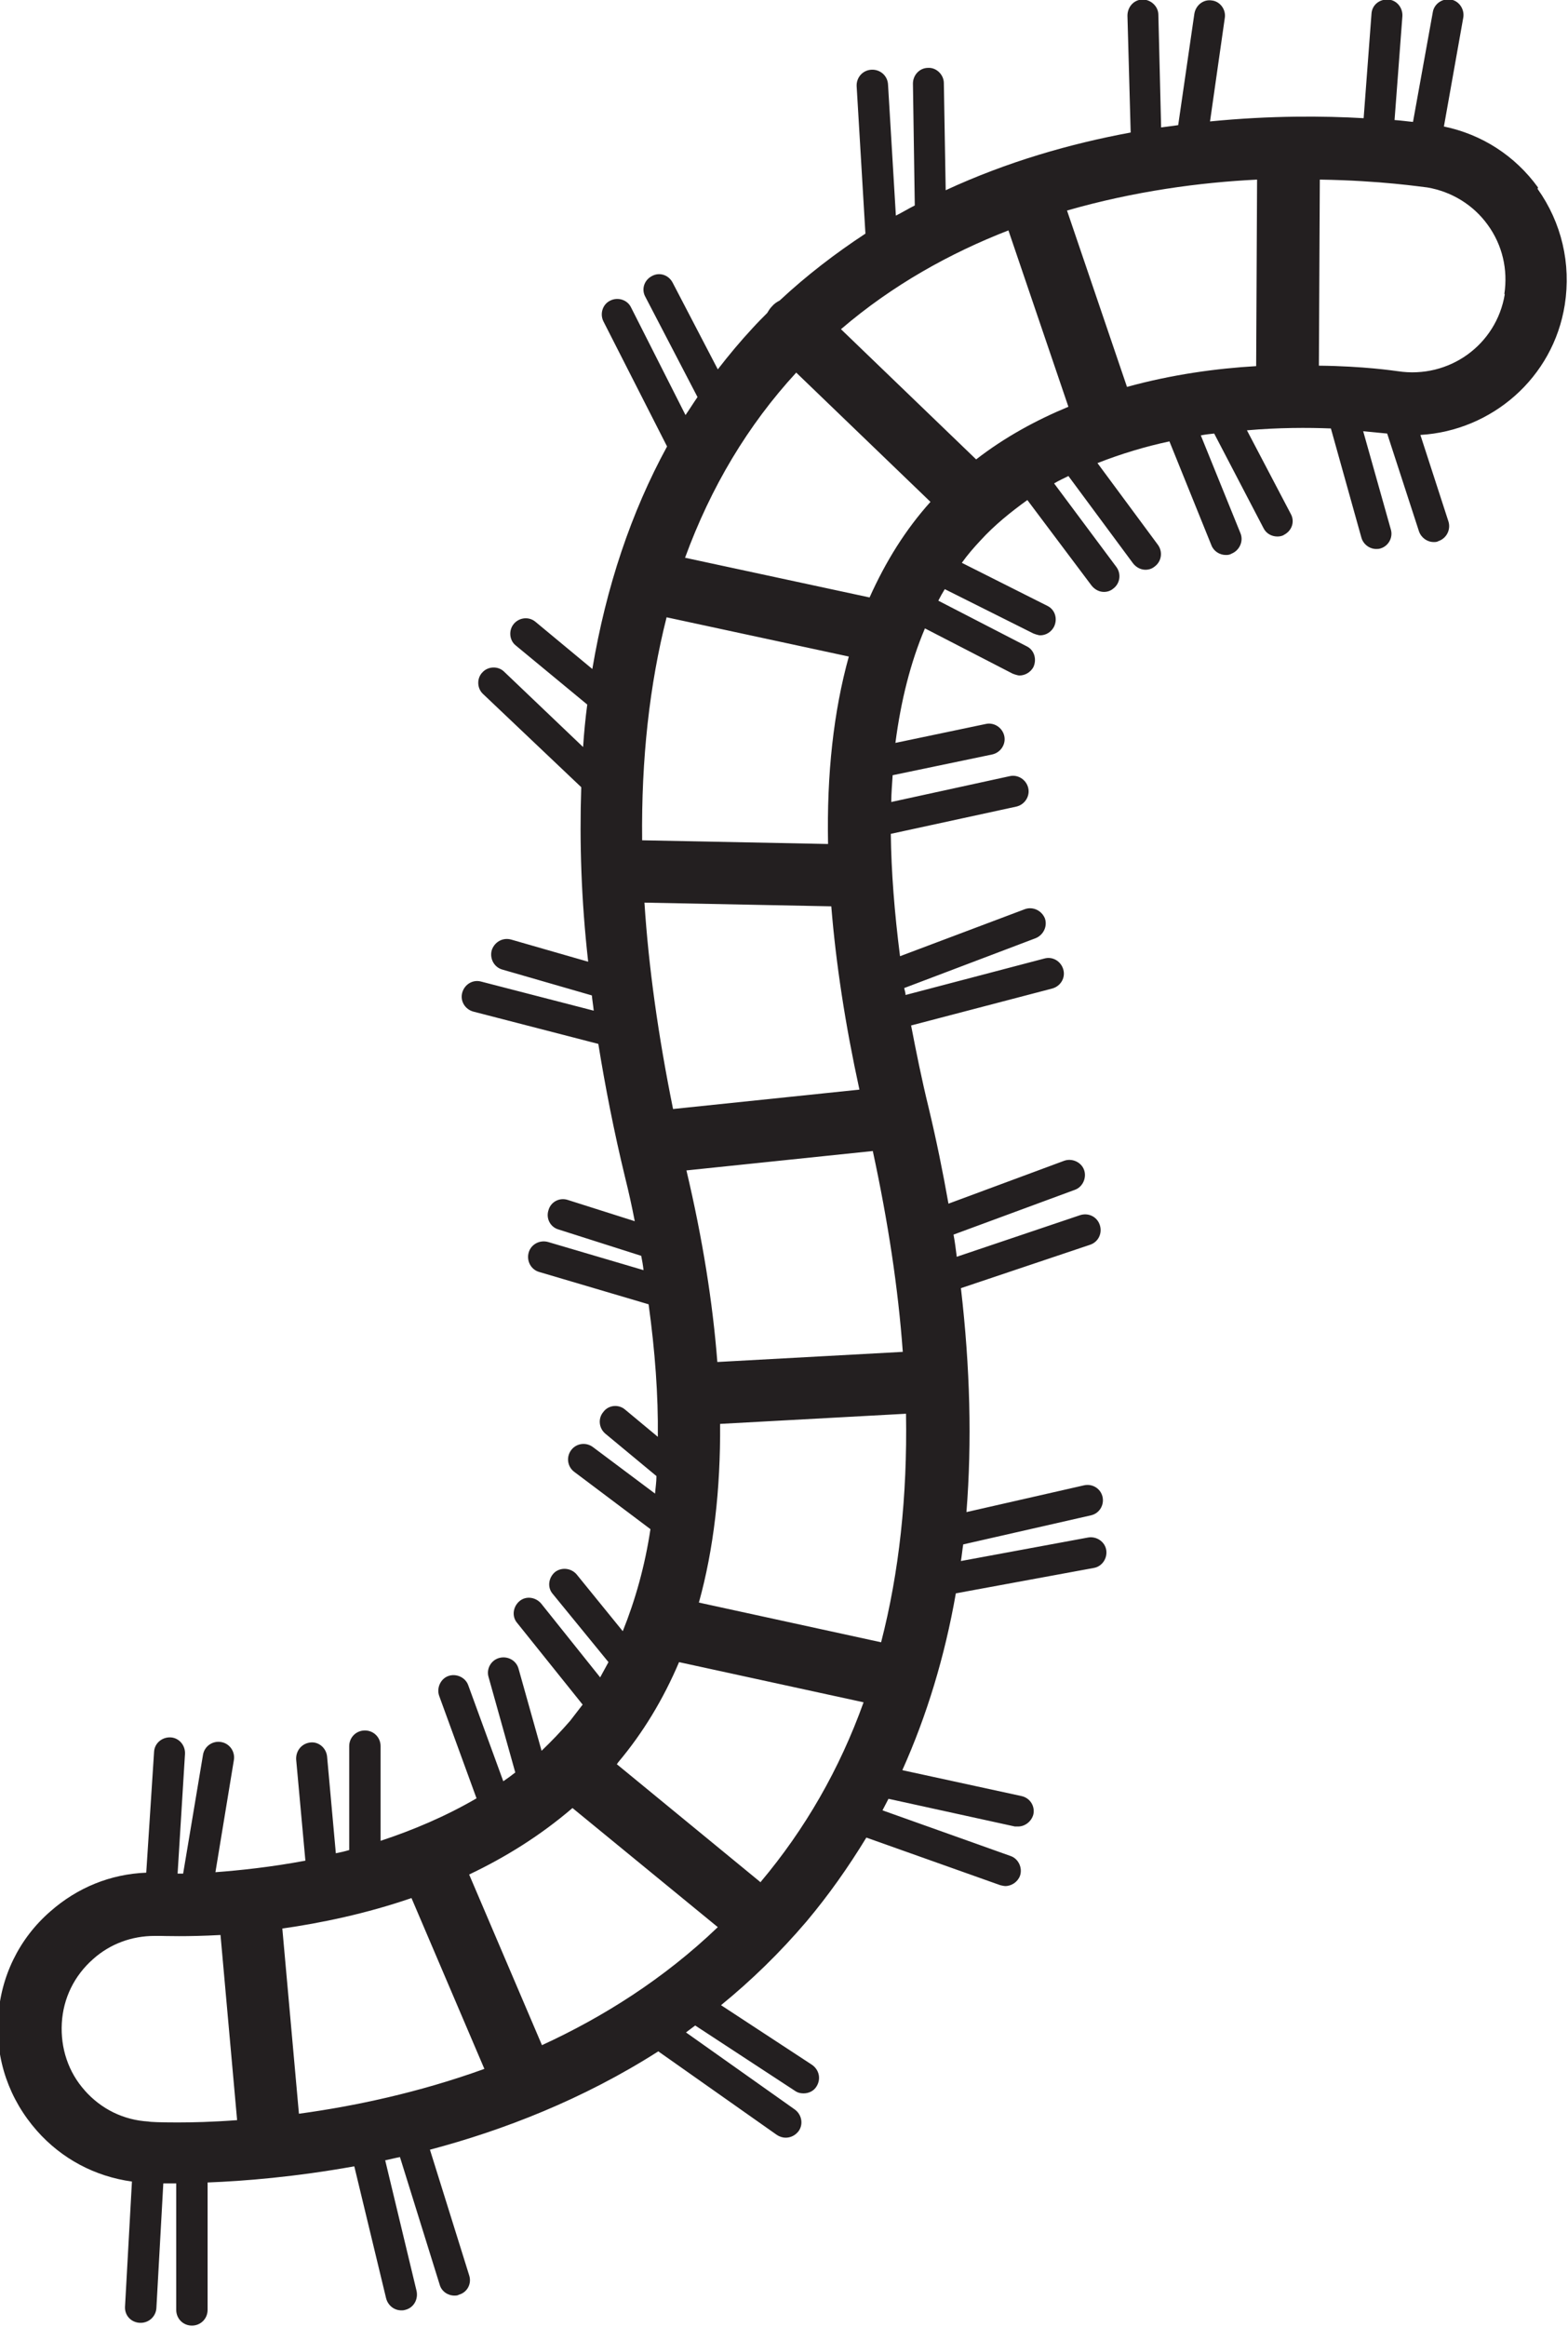
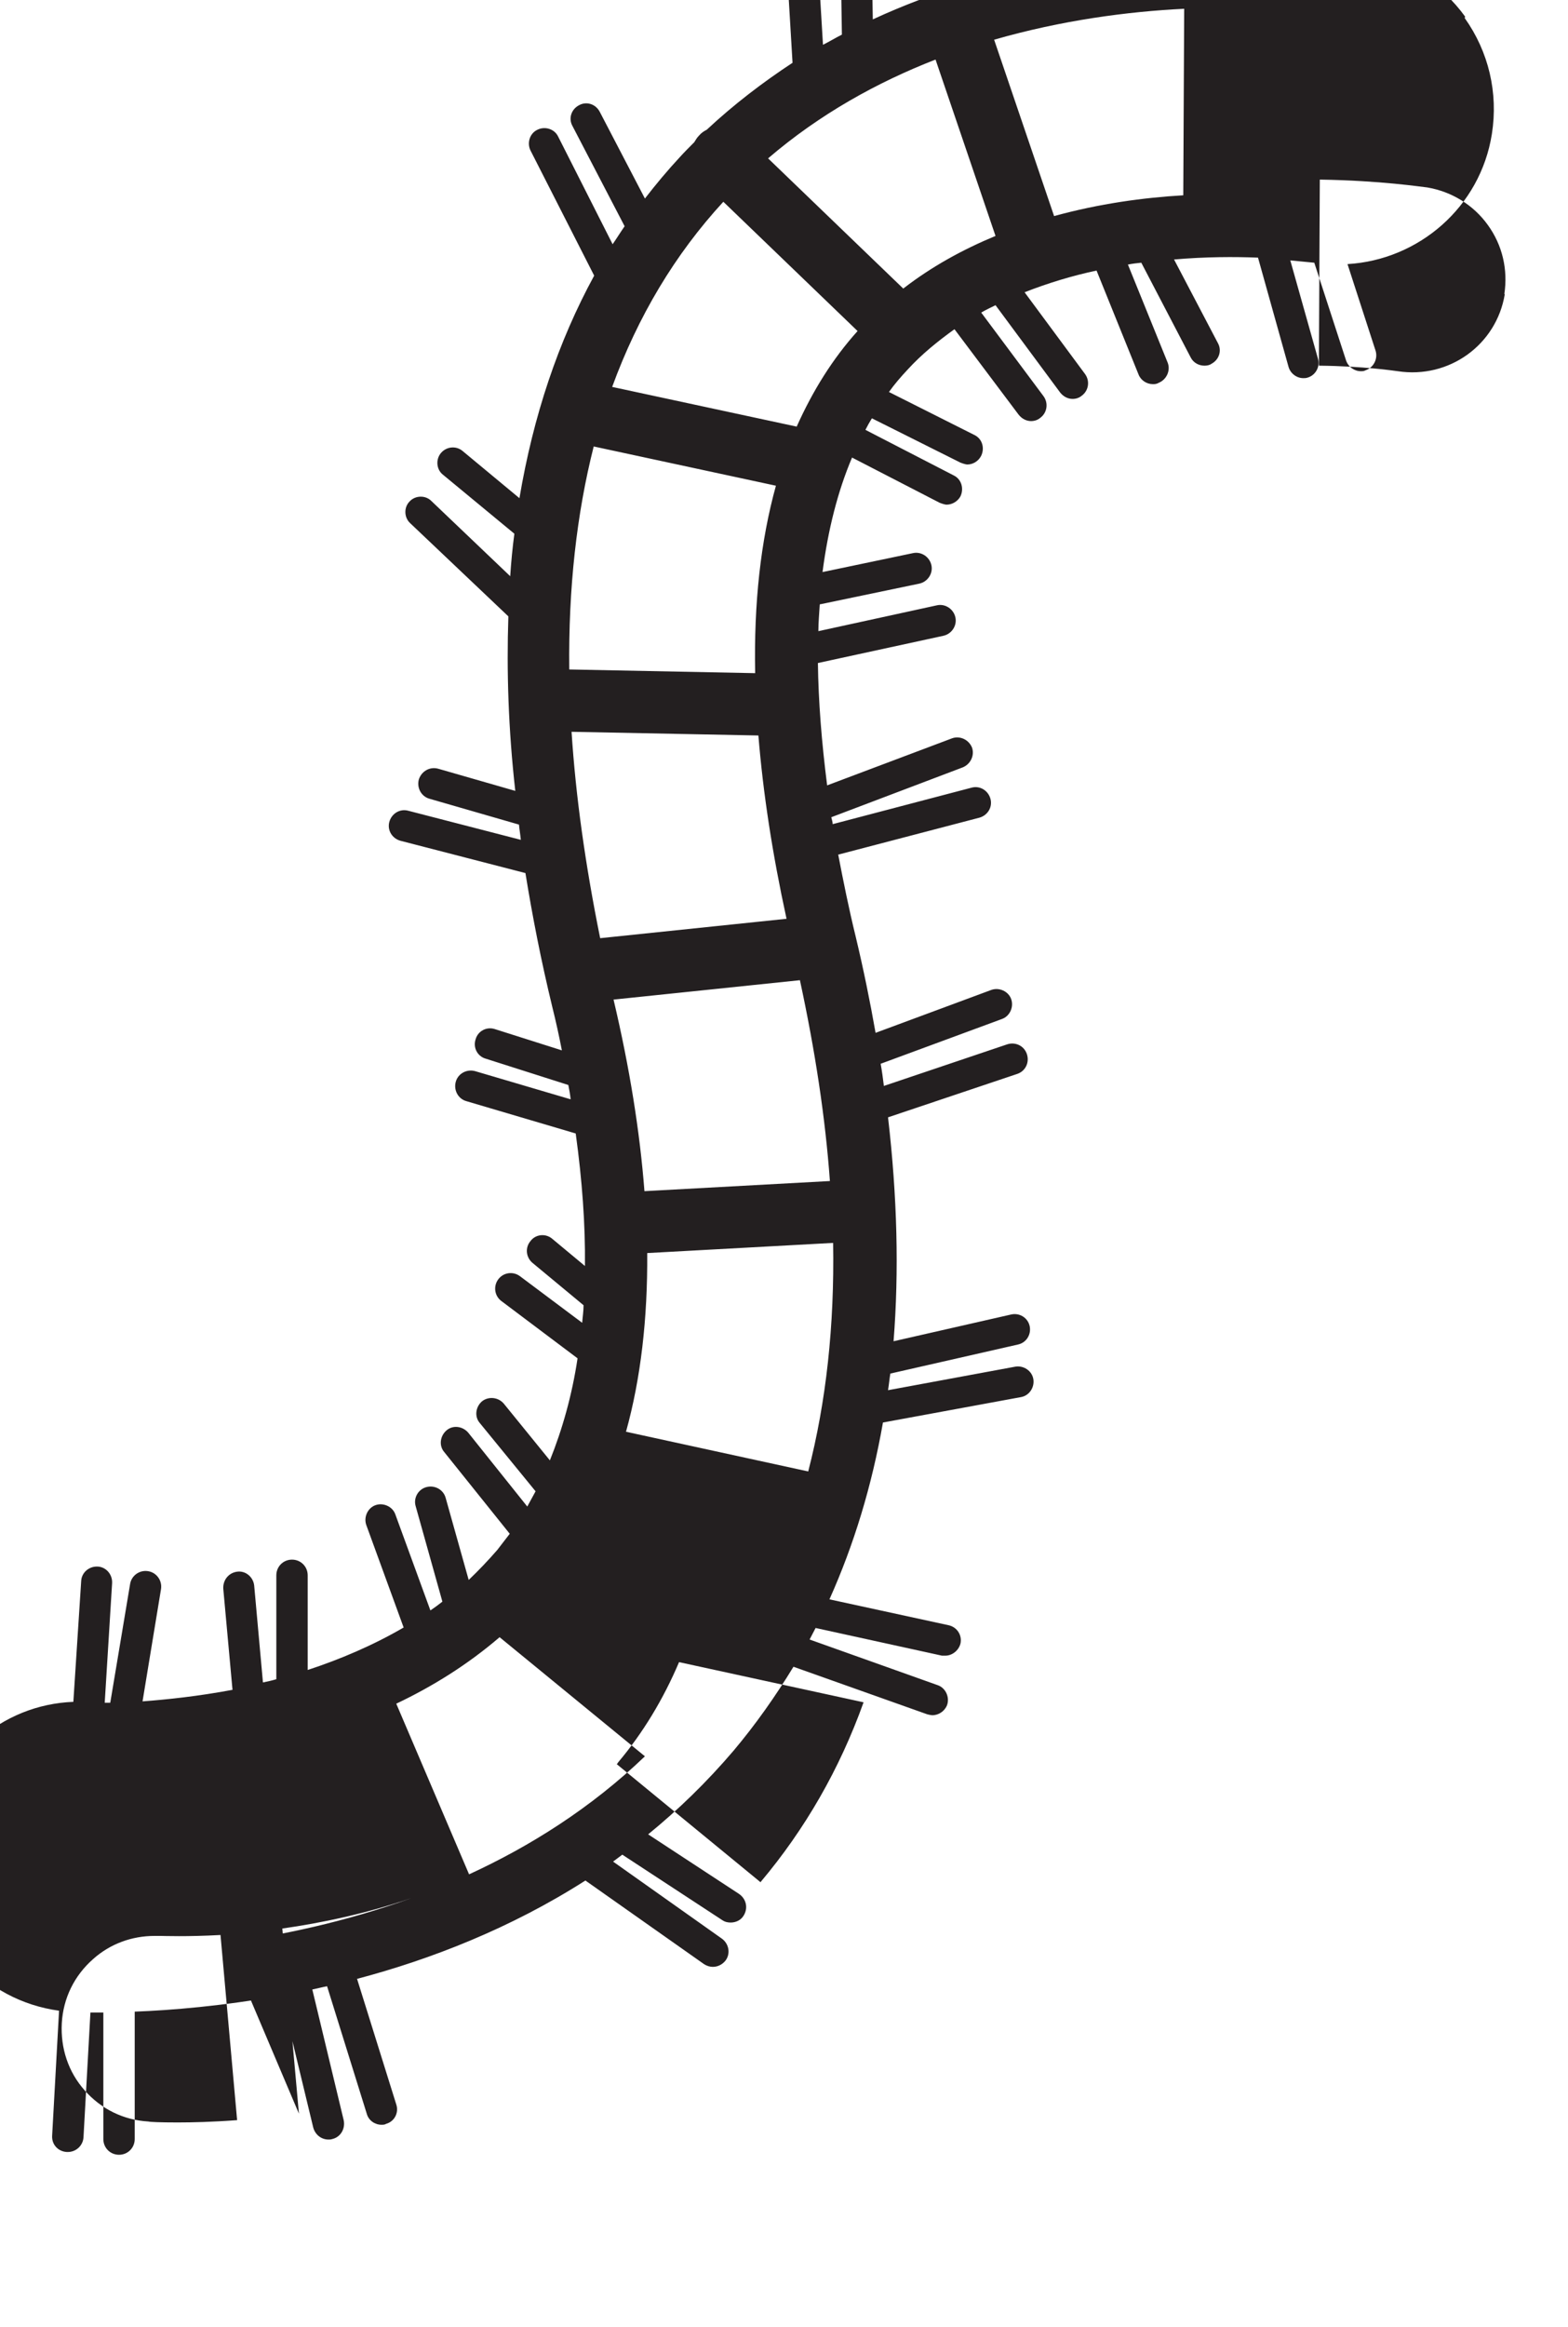
<svg xmlns="http://www.w3.org/2000/svg" id="Layer_2" data-name="Layer 2" viewBox="0 0 33.99 50.4">
  <defs>
    <style> .cls-1 { fill: #231f20; stroke-width: 0px; } </style>
  </defs>
  <g id="Layer_1-2" data-name="Layer 1">
-     <path class="cls-1" d="m32.62,6.37c-.18,1.1-1.21,1.84-2.32,1.67-.08-.01-.74-.11-1.71-.12l.02-4.03c1.33.02,2.22.16,2.33.17.53.09,1,.38,1.31.81.32.44.44.97.36,1.5m-16.12,34.4l-3.12-2.56s.02-.02.03-.04c.54-.64.98-1.37,1.32-2.17l4,.87c-.52,1.45-1.27,2.75-2.23,3.89m-14.65,4.52c-.36-.4-.53-.92-.5-1.46.03-.54.27-1.03.68-1.39.37-.33.84-.5,1.33-.5.04,0,.09,0,.13,0,.07,0,.56.02,1.3-.02l.36,4.01c-.53.04-.98.05-1.29.05-.38,0-.6-.01-.63-.02-.54-.03-1.03-.27-1.39-.68m4.65.51l-.36-4.01c.84-.12,1.81-.32,2.8-.66l1.58,3.7c-1.44.52-2.84.81-4.01.97m5.26-1.48l-1.58-3.7c.78-.37,1.54-.84,2.24-1.44l3.15,2.58c-1.17,1.12-2.49,1.95-3.82,2.56m3.81-14.8c-.1-1.29-.32-2.67-.67-4.15l4.04-.42c.33,1.53.55,2.97.65,4.35l-4.03.22Zm.06,1.34l4.03-.22c.03,1.79-.15,3.44-.54,4.95l-3.95-.86c.32-1.15.47-2.45.46-3.87m2.41-11.21c.1,1.23.3,2.55.61,3.97l-4.04.42c-.32-1.58-.53-3.07-.62-4.47l4.05.08Zm-3.57-6.26l3.95.85c-.33,1.19-.48,2.54-.45,4.06l-4.03-.08c-.02-1.76.16-3.37.53-4.83m2.81-5.3l2.91,2.8c-.54.6-.97,1.29-1.32,2.07l-4-.86c.56-1.53,1.36-2.87,2.41-4.01m3.9,1.88l-2.93-2.82c1.12-.96,2.37-1.65,3.63-2.14l1.3,3.82c-.7.29-1.38.66-2,1.14m3.27-1.57l-1.3-3.82c1.46-.42,2.89-.61,4.12-.67l-.02,4.04c-.86.05-1.82.18-2.8.45m8.91-4.32c-.5-.69-1.22-1.15-2.04-1.32l.42-2.36c.03-.18-.09-.36-.27-.39-.18-.03-.36.09-.39.27l-.43,2.38c-.12-.01-.25-.03-.4-.04l.17-2.25c.01-.18-.12-.35-.31-.36-.19-.01-.35.12-.36.31l-.17,2.26c-.86-.05-2.02-.06-3.33.07l.32-2.24c.03-.18-.1-.36-.28-.38-.18-.03-.35.1-.38.29l-.35,2.41c-.12.02-.24.03-.37.05l-.06-2.44c0-.18-.16-.33-.34-.33-.19,0-.33.16-.33.35l.07,2.53c-1.3.24-2.67.63-4.01,1.25l-.04-2.32c0-.18-.16-.34-.34-.33-.19,0-.33.16-.33.34l.04,2.64c-.14.07-.27.15-.41.22l-.17-2.84c-.01-.19-.17-.33-.36-.32-.19.01-.33.17-.32.36l.19,3.19c-.64.42-1.27.9-1.86,1.45-.06.03-.12.07-.17.13-.04.04-.07.09-.1.14-.1.1-.21.21-.31.32-.27.29-.52.59-.76.9l-.98-1.88c-.09-.17-.29-.23-.45-.14-.17.09-.23.29-.14.45l1.13,2.17c-.09.13-.17.26-.26.39l-1.18-2.33c-.08-.17-.29-.23-.45-.15-.17.08-.23.29-.15.45l1.38,2.71c-.78,1.43-1.32,3.04-1.62,4.82l-1.23-1.02c-.14-.12-.35-.1-.47.04-.12.14-.1.36.04.47l1.55,1.28c-.04.3-.07.61-.09.92l-1.71-1.63c-.13-.13-.35-.12-.47.01-.13.13-.12.35.01.47l2.13,2.02c-.04,1.19,0,2.45.15,3.78l-1.67-.48c-.18-.05-.36.05-.42.23-.05.18.05.37.23.42l1.94.56c.01.11.03.22.04.33l-2.44-.63c-.18-.05-.36.06-.41.24-.05.18.06.36.24.41l2.71.7c.15.93.34,1.9.58,2.89.08.32.15.64.21.95l-1.45-.46c-.18-.06-.37.04-.42.22-.06.18.04.37.22.42l1.79.57c.02.1.04.21.05.31l-2.07-.61c-.18-.05-.37.05-.42.23-.05.18.05.37.23.42l2.37.7c.14,1.02.21,1.97.2,2.87l-.71-.59c-.14-.12-.36-.1-.47.05-.12.14-.1.35.04.47l1.11.92c0,.13-.02.25-.03.38l-1.35-1.01c-.15-.11-.36-.08-.47.07-.11.15-.08.36.07.47l1.65,1.24c-.12.8-.33,1.54-.6,2.21l-1-1.23c-.12-.14-.33-.16-.47-.05-.14.12-.17.33-.05.47l1.21,1.48c-.06.11-.12.22-.18.33l-1.28-1.6c-.12-.14-.33-.17-.47-.05-.14.12-.17.33-.05.47l1.42,1.77c-.09.12-.18.23-.27.35-.2.23-.41.45-.62.65l-.5-1.78c-.05-.18-.24-.28-.42-.23-.18.05-.28.24-.23.41l.58,2.07c-.09.07-.17.13-.26.19l-.76-2.08c-.06-.17-.26-.26-.43-.2-.17.06-.26.26-.2.43l.81,2.22c-.67.39-1.38.69-2.08.92v-2.05c0-.19-.15-.34-.34-.34s-.34.15-.34.34v2.25c-.1.03-.19.05-.29.07l-.19-2.1c-.02-.18-.18-.32-.36-.3-.19.02-.32.18-.31.37l.2,2.19c-.75.14-1.42.21-1.95.25l.4-2.43c.03-.18-.09-.36-.28-.39-.18-.03-.36.09-.39.28l-.43,2.57s-.08,0-.12,0l.16-2.59c.01-.19-.13-.35-.31-.36-.19-.01-.35.13-.36.31l-.17,2.62c-.77.03-1.49.32-2.08.84-.68.59-1.08,1.42-1.13,2.31-.06.9.24,1.76.84,2.44.54.61,1.26.99,2.06,1.1l-.15,2.71c-.01.19.13.34.32.35,0,0,.01,0,.02,0,.18,0,.33-.14.34-.32l.15-2.7c.08,0,.18,0,.28,0v2.74c0,.19.15.34.34.34s.34-.15.34-.34v-2.76c.79-.03,1.9-.12,3.18-.35l.69,2.86c.04.15.17.26.33.26.03,0,.05,0,.08-.01.18-.04.29-.22.25-.41l-.68-2.83c.1-.02.21-.05.32-.07l.86,2.76c.04.15.18.24.32.24.03,0,.07,0,.1-.02.18-.05.28-.24.22-.42l-.85-2.72c1.59-.42,3.32-1.09,4.95-2.13l2.57,1.81c.06.04.13.06.19.06.11,0,.21-.05.28-.14.11-.15.07-.36-.08-.47l-2.36-1.67c.07-.05.13-.1.2-.15l2.17,1.42c.06.04.12.05.18.05.11,0,.22-.05.28-.15.1-.16.06-.36-.1-.47l-1.97-1.29c.65-.53,1.27-1.13,1.85-1.81.48-.57.91-1.18,1.3-1.82l2.9,1.03s.08.02.11.02c.14,0,.27-.09.32-.22.06-.17-.03-.37-.2-.43l-2.78-.99c.04-.08.09-.17.13-.25l2.74.6s.05,0,.07,0c.15,0,.29-.11.33-.26.04-.18-.07-.36-.26-.4l-2.58-.56c.53-1.18.92-2.46,1.16-3.83l2.99-.55c.18-.03.3-.21.27-.39-.03-.18-.21-.3-.39-.27l-2.76.51c.02-.12.03-.24.05-.36l2.77-.63c.18-.04.29-.22.25-.4-.04-.18-.22-.29-.4-.25l-2.55.58c.12-1.52.08-3.13-.12-4.85l2.8-.94c.18-.06.27-.25.21-.43-.06-.18-.25-.27-.43-.21l-2.67.9c-.02-.16-.04-.32-.07-.48l2.63-.97c.17-.06.26-.26.2-.43-.06-.17-.26-.26-.43-.2l-2.51.93c-.12-.68-.26-1.37-.43-2.08-.15-.61-.27-1.21-.38-1.78l3.06-.8c.18-.05.29-.23.24-.41-.05-.18-.23-.29-.41-.24l-3.01.79c0-.05-.02-.1-.03-.15l2.85-1.08c.17-.07.26-.26.2-.43-.07-.17-.26-.26-.43-.2l-2.71,1.02c-.12-.94-.19-1.83-.2-2.65l2.72-.59c.18-.04.3-.22.26-.4-.04-.18-.22-.3-.4-.26l-2.57.56c0-.2.02-.39.03-.58l2.16-.45c.18-.04.3-.22.26-.4-.04-.18-.22-.3-.4-.26l-1.96.41c.12-.92.33-1.75.64-2.48l1.9.98s.1.04.15.04c.12,0,.24-.07.3-.18.08-.17.02-.37-.14-.45l-1.92-.99c.04-.08.09-.17.14-.25l1.92.96s.1.04.15.04c.12,0,.24-.07.3-.19.08-.17.02-.37-.15-.45l-1.85-.93c.12-.17.26-.33.4-.48.31-.34.66-.62,1.02-.88l1.39,1.85c.07.09.17.14.27.14.07,0,.14-.02.2-.07.15-.11.18-.32.07-.47l-1.35-1.81c.1-.06.21-.11.31-.16l1.4,1.89c.07.09.17.14.27.14.07,0,.14-.02.2-.07.15-.11.18-.32.07-.47l-1.31-1.77c.51-.2,1.04-.36,1.56-.47l.91,2.25c.05.13.18.21.31.21.04,0,.08,0,.13-.03.17-.07.26-.27.19-.44l-.86-2.12c.1-.02.19-.03.29-.04l1.07,2.05c.06.12.18.18.3.18.05,0,.11-.01.15-.04.17-.09.23-.29.14-.45l-.95-1.81c.69-.06,1.32-.06,1.82-.04l.66,2.36c.04.15.18.25.32.25.03,0,.06,0,.09-.01.18-.05.28-.24.23-.41l-.6-2.13c.32.03.51.05.52.05l.69,2.12c.05.14.18.23.32.23.03,0,.07,0,.1-.02.18-.06.27-.25.22-.42l-.61-1.88c1.54-.09,2.88-1.23,3.13-2.82.14-.89-.07-1.78-.59-2.51" />
+     <path class="cls-1" d="m32.62,6.37c-.18,1.1-1.21,1.84-2.32,1.67-.08-.01-.74-.11-1.71-.12l.02-4.03c1.33.02,2.22.16,2.33.17.53.09,1,.38,1.31.81.32.44.44.97.36,1.5m-16.12,34.4l-3.12-2.56s.02-.02.03-.04c.54-.64.98-1.37,1.32-2.17l4,.87c-.52,1.45-1.27,2.75-2.23,3.89m-14.65,4.52c-.36-.4-.53-.92-.5-1.46.03-.54.27-1.03.68-1.39.37-.33.84-.5,1.33-.5.04,0,.09,0,.13,0,.07,0,.56.02,1.3-.02l.36,4.01c-.53.04-.98.05-1.29.05-.38,0-.6-.01-.63-.02-.54-.03-1.03-.27-1.39-.68m4.65.51l-.36-4.01c.84-.12,1.81-.32,2.8-.66c-1.44.52-2.84.81-4.01.97m5.26-1.48l-1.58-3.7c.78-.37,1.54-.84,2.24-1.44l3.15,2.58c-1.17,1.12-2.49,1.95-3.82,2.56m3.81-14.8c-.1-1.29-.32-2.67-.67-4.15l4.04-.42c.33,1.53.55,2.97.65,4.35l-4.03.22Zm.06,1.34l4.03-.22c.03,1.79-.15,3.44-.54,4.95l-3.95-.86c.32-1.15.47-2.45.46-3.87m2.41-11.21c.1,1.23.3,2.55.61,3.97l-4.04.42c-.32-1.58-.53-3.07-.62-4.47l4.05.08Zm-3.57-6.26l3.95.85c-.33,1.19-.48,2.54-.45,4.06l-4.03-.08c-.02-1.76.16-3.37.53-4.83m2.81-5.3l2.91,2.8c-.54.6-.97,1.29-1.32,2.07l-4-.86c.56-1.53,1.36-2.87,2.41-4.01m3.9,1.88l-2.93-2.82c1.12-.96,2.37-1.65,3.63-2.14l1.3,3.82c-.7.29-1.38.66-2,1.14m3.27-1.57l-1.3-3.82c1.46-.42,2.89-.61,4.12-.67l-.02,4.04c-.86.05-1.82.18-2.8.45m8.91-4.32c-.5-.69-1.22-1.15-2.04-1.32l.42-2.36c.03-.18-.09-.36-.27-.39-.18-.03-.36.09-.39.27l-.43,2.38c-.12-.01-.25-.03-.4-.04l.17-2.25c.01-.18-.12-.35-.31-.36-.19-.01-.35.12-.36.31l-.17,2.26c-.86-.05-2.02-.06-3.33.07l.32-2.24c.03-.18-.1-.36-.28-.38-.18-.03-.35.1-.38.29l-.35,2.41c-.12.02-.24.03-.37.05l-.06-2.44c0-.18-.16-.33-.34-.33-.19,0-.33.16-.33.35l.07,2.53c-1.3.24-2.67.63-4.01,1.25l-.04-2.32c0-.18-.16-.34-.34-.33-.19,0-.33.16-.33.34l.04,2.64c-.14.07-.27.15-.41.22l-.17-2.84c-.01-.19-.17-.33-.36-.32-.19.01-.33.17-.32.36l.19,3.19c-.64.42-1.27.9-1.86,1.45-.06.03-.12.07-.17.13-.04.04-.07.09-.1.14-.1.1-.21.21-.31.32-.27.29-.52.59-.76.9l-.98-1.88c-.09-.17-.29-.23-.45-.14-.17.09-.23.29-.14.45l1.13,2.17c-.09.13-.17.26-.26.39l-1.18-2.33c-.08-.17-.29-.23-.45-.15-.17.08-.23.29-.15.45l1.38,2.71c-.78,1.43-1.32,3.04-1.62,4.82l-1.23-1.02c-.14-.12-.35-.1-.47.04-.12.14-.1.36.04.47l1.55,1.28c-.04.3-.07.61-.09.92l-1.71-1.63c-.13-.13-.35-.12-.47.01-.13.13-.12.35.01.47l2.13,2.02c-.04,1.19,0,2.45.15,3.78l-1.67-.48c-.18-.05-.36.05-.42.23-.05.18.05.37.23.42l1.94.56c.01.11.03.22.04.33l-2.44-.63c-.18-.05-.36.06-.41.24-.05.18.06.36.24.41l2.71.7c.15.93.34,1.9.58,2.89.08.32.15.64.21.95l-1.45-.46c-.18-.06-.37.04-.42.22-.06.18.04.37.22.42l1.79.57c.02.1.04.21.05.31l-2.07-.61c-.18-.05-.37.05-.42.23-.05.18.05.37.23.42l2.37.7c.14,1.02.21,1.97.2,2.87l-.71-.59c-.14-.12-.36-.1-.47.05-.12.14-.1.35.04.47l1.11.92c0,.13-.02.25-.03.38l-1.35-1.01c-.15-.11-.36-.08-.47.07-.11.15-.08.36.07.47l1.65,1.24c-.12.8-.33,1.54-.6,2.21l-1-1.23c-.12-.14-.33-.16-.47-.05-.14.12-.17.33-.05.47l1.21,1.48c-.06.11-.12.22-.18.33l-1.28-1.6c-.12-.14-.33-.17-.47-.05-.14.12-.17.33-.05.47l1.42,1.77c-.09.12-.18.23-.27.35-.2.23-.41.45-.62.65l-.5-1.78c-.05-.18-.24-.28-.42-.23-.18.05-.28.24-.23.41l.58,2.07c-.09.07-.17.13-.26.19l-.76-2.08c-.06-.17-.26-.26-.43-.2-.17.06-.26.26-.2.43l.81,2.22c-.67.39-1.38.69-2.08.92v-2.05c0-.19-.15-.34-.34-.34s-.34.15-.34.34v2.25c-.1.03-.19.05-.29.07l-.19-2.1c-.02-.18-.18-.32-.36-.3-.19.02-.32.18-.31.37l.2,2.19c-.75.14-1.42.21-1.95.25l.4-2.43c.03-.18-.09-.36-.28-.39-.18-.03-.36.09-.39.28l-.43,2.57s-.08,0-.12,0l.16-2.59c.01-.19-.13-.35-.31-.36-.19-.01-.35.13-.36.31l-.17,2.62c-.77.03-1.49.32-2.08.84-.68.59-1.08,1.42-1.13,2.31-.06.9.24,1.76.84,2.44.54.61,1.26.99,2.06,1.1l-.15,2.71c-.01.19.13.34.32.35,0,0,.01,0,.02,0,.18,0,.33-.14.34-.32l.15-2.7c.08,0,.18,0,.28,0v2.74c0,.19.15.34.34.34s.34-.15.34-.34v-2.76c.79-.03,1.9-.12,3.18-.35l.69,2.86c.04.15.17.26.33.26.03,0,.05,0,.08-.01.18-.04.29-.22.25-.41l-.68-2.83c.1-.02.21-.05.32-.07l.86,2.76c.04.15.18.24.32.24.03,0,.07,0,.1-.02.18-.05.28-.24.22-.42l-.85-2.72c1.59-.42,3.32-1.09,4.95-2.13l2.57,1.81c.06.04.13.06.19.06.11,0,.21-.05.28-.14.11-.15.07-.36-.08-.47l-2.36-1.67c.07-.05.13-.1.2-.15l2.17,1.42c.06.04.12.05.18.05.11,0,.22-.05.28-.15.1-.16.06-.36-.1-.47l-1.97-1.29c.65-.53,1.27-1.13,1.85-1.81.48-.57.91-1.18,1.3-1.82l2.9,1.03s.08.02.11.02c.14,0,.27-.09.32-.22.06-.17-.03-.37-.2-.43l-2.78-.99c.04-.08.09-.17.13-.25l2.74.6s.05,0,.07,0c.15,0,.29-.11.33-.26.04-.18-.07-.36-.26-.4l-2.58-.56c.53-1.18.92-2.46,1.16-3.83l2.99-.55c.18-.03.3-.21.27-.39-.03-.18-.21-.3-.39-.27l-2.76.51c.02-.12.03-.24.05-.36l2.77-.63c.18-.04.29-.22.25-.4-.04-.18-.22-.29-.4-.25l-2.55.58c.12-1.52.08-3.13-.12-4.85l2.8-.94c.18-.06.27-.25.21-.43-.06-.18-.25-.27-.43-.21l-2.67.9c-.02-.16-.04-.32-.07-.48l2.63-.97c.17-.06.26-.26.2-.43-.06-.17-.26-.26-.43-.2l-2.51.93c-.12-.68-.26-1.37-.43-2.08-.15-.61-.27-1.21-.38-1.78l3.06-.8c.18-.05.29-.23.24-.41-.05-.18-.23-.29-.41-.24l-3.01.79c0-.05-.02-.1-.03-.15l2.85-1.08c.17-.07.26-.26.2-.43-.07-.17-.26-.26-.43-.2l-2.71,1.02c-.12-.94-.19-1.83-.2-2.65l2.72-.59c.18-.04.3-.22.26-.4-.04-.18-.22-.3-.4-.26l-2.57.56c0-.2.02-.39.03-.58l2.16-.45c.18-.04.3-.22.26-.4-.04-.18-.22-.3-.4-.26l-1.96.41c.12-.92.33-1.75.64-2.48l1.9.98s.1.04.15.04c.12,0,.24-.07.3-.18.08-.17.02-.37-.14-.45l-1.92-.99c.04-.08.09-.17.14-.25l1.92.96s.1.04.15.04c.12,0,.24-.07.3-.19.08-.17.02-.37-.15-.45l-1.85-.93c.12-.17.26-.33.4-.48.31-.34.66-.62,1.02-.88l1.39,1.85c.07.09.17.14.27.14.07,0,.14-.02.2-.07.15-.11.18-.32.07-.47l-1.35-1.81c.1-.06.21-.11.31-.16l1.4,1.89c.07.09.17.14.27.14.07,0,.14-.02.2-.07.15-.11.18-.32.07-.47l-1.31-1.77c.51-.2,1.04-.36,1.56-.47l.91,2.25c.05.13.18.21.31.21.04,0,.08,0,.13-.03.17-.07.26-.27.19-.44l-.86-2.12c.1-.02.19-.03.29-.04l1.07,2.05c.06.12.18.18.3.18.05,0,.11-.01.15-.04.17-.09.23-.29.14-.45l-.95-1.81c.69-.06,1.32-.06,1.82-.04l.66,2.36c.04.15.18.25.32.25.03,0,.06,0,.09-.01.18-.05.28-.24.23-.41l-.6-2.13c.32.03.51.05.52.05l.69,2.12c.05.14.18.23.32.23.03,0,.07,0,.1-.02.18-.06.27-.25.22-.42l-.61-1.88c1.54-.09,2.88-1.23,3.13-2.82.14-.89-.07-1.78-.59-2.51" />
  </g>
</svg>